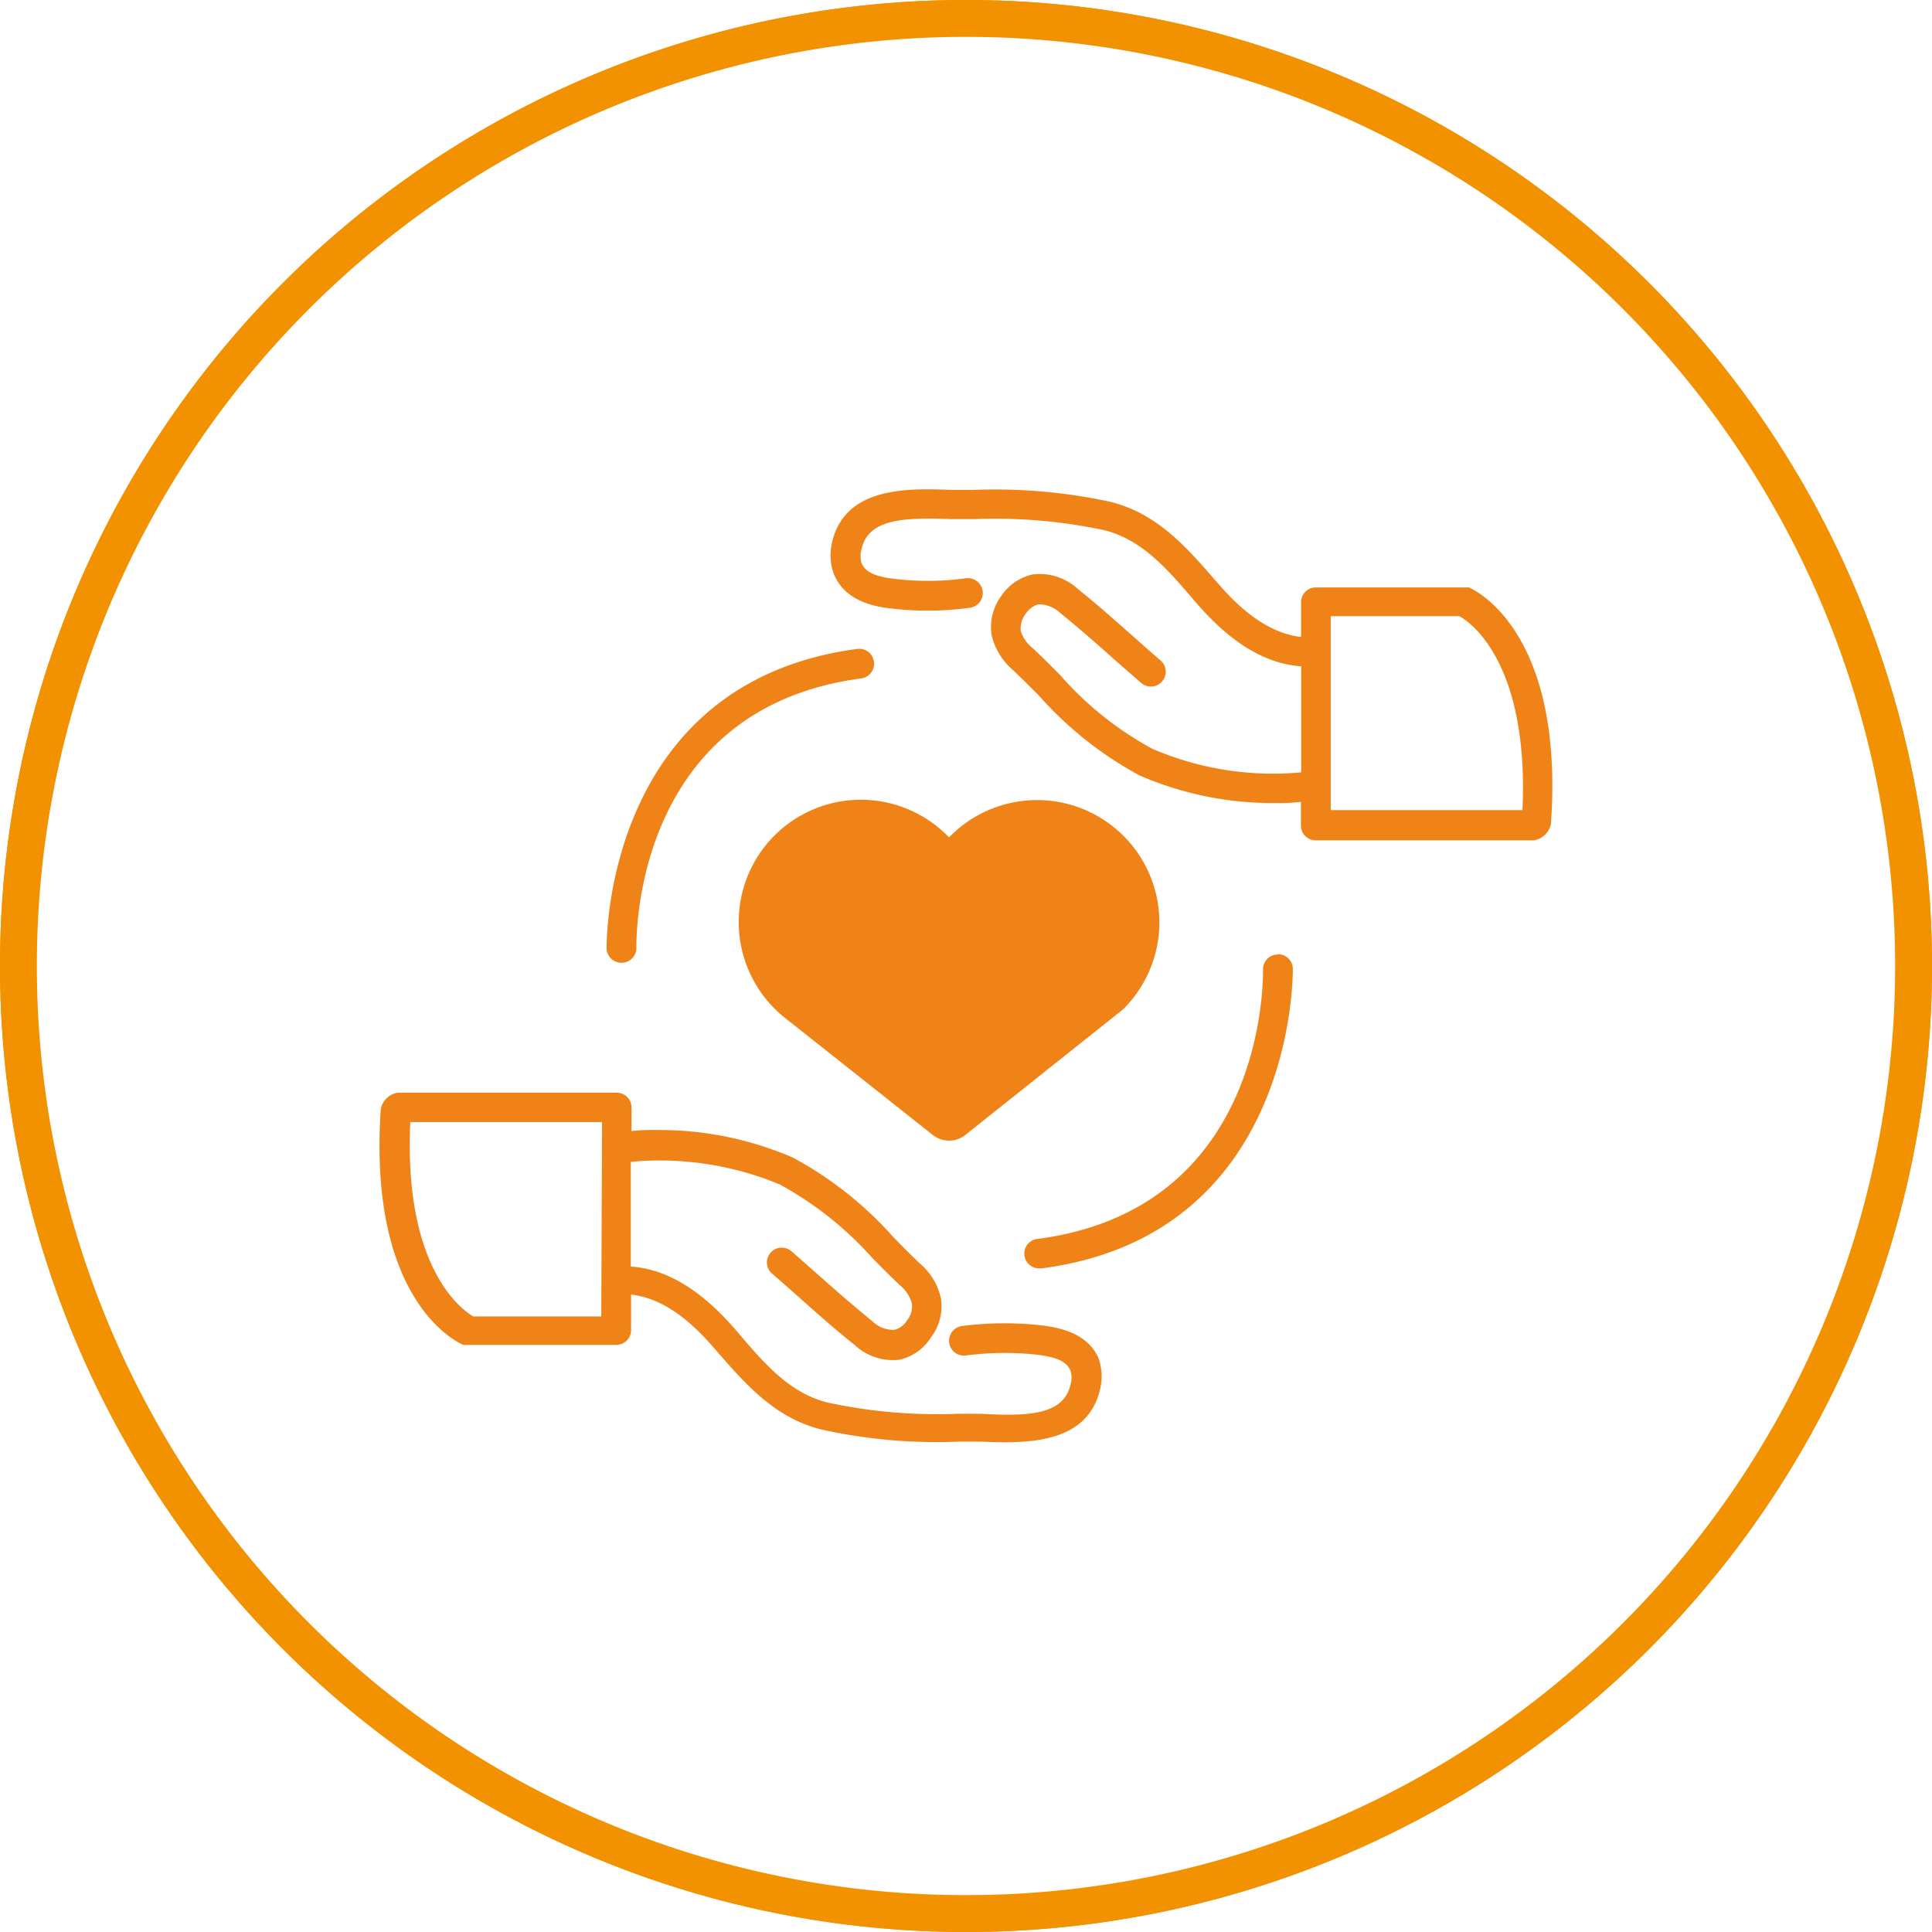
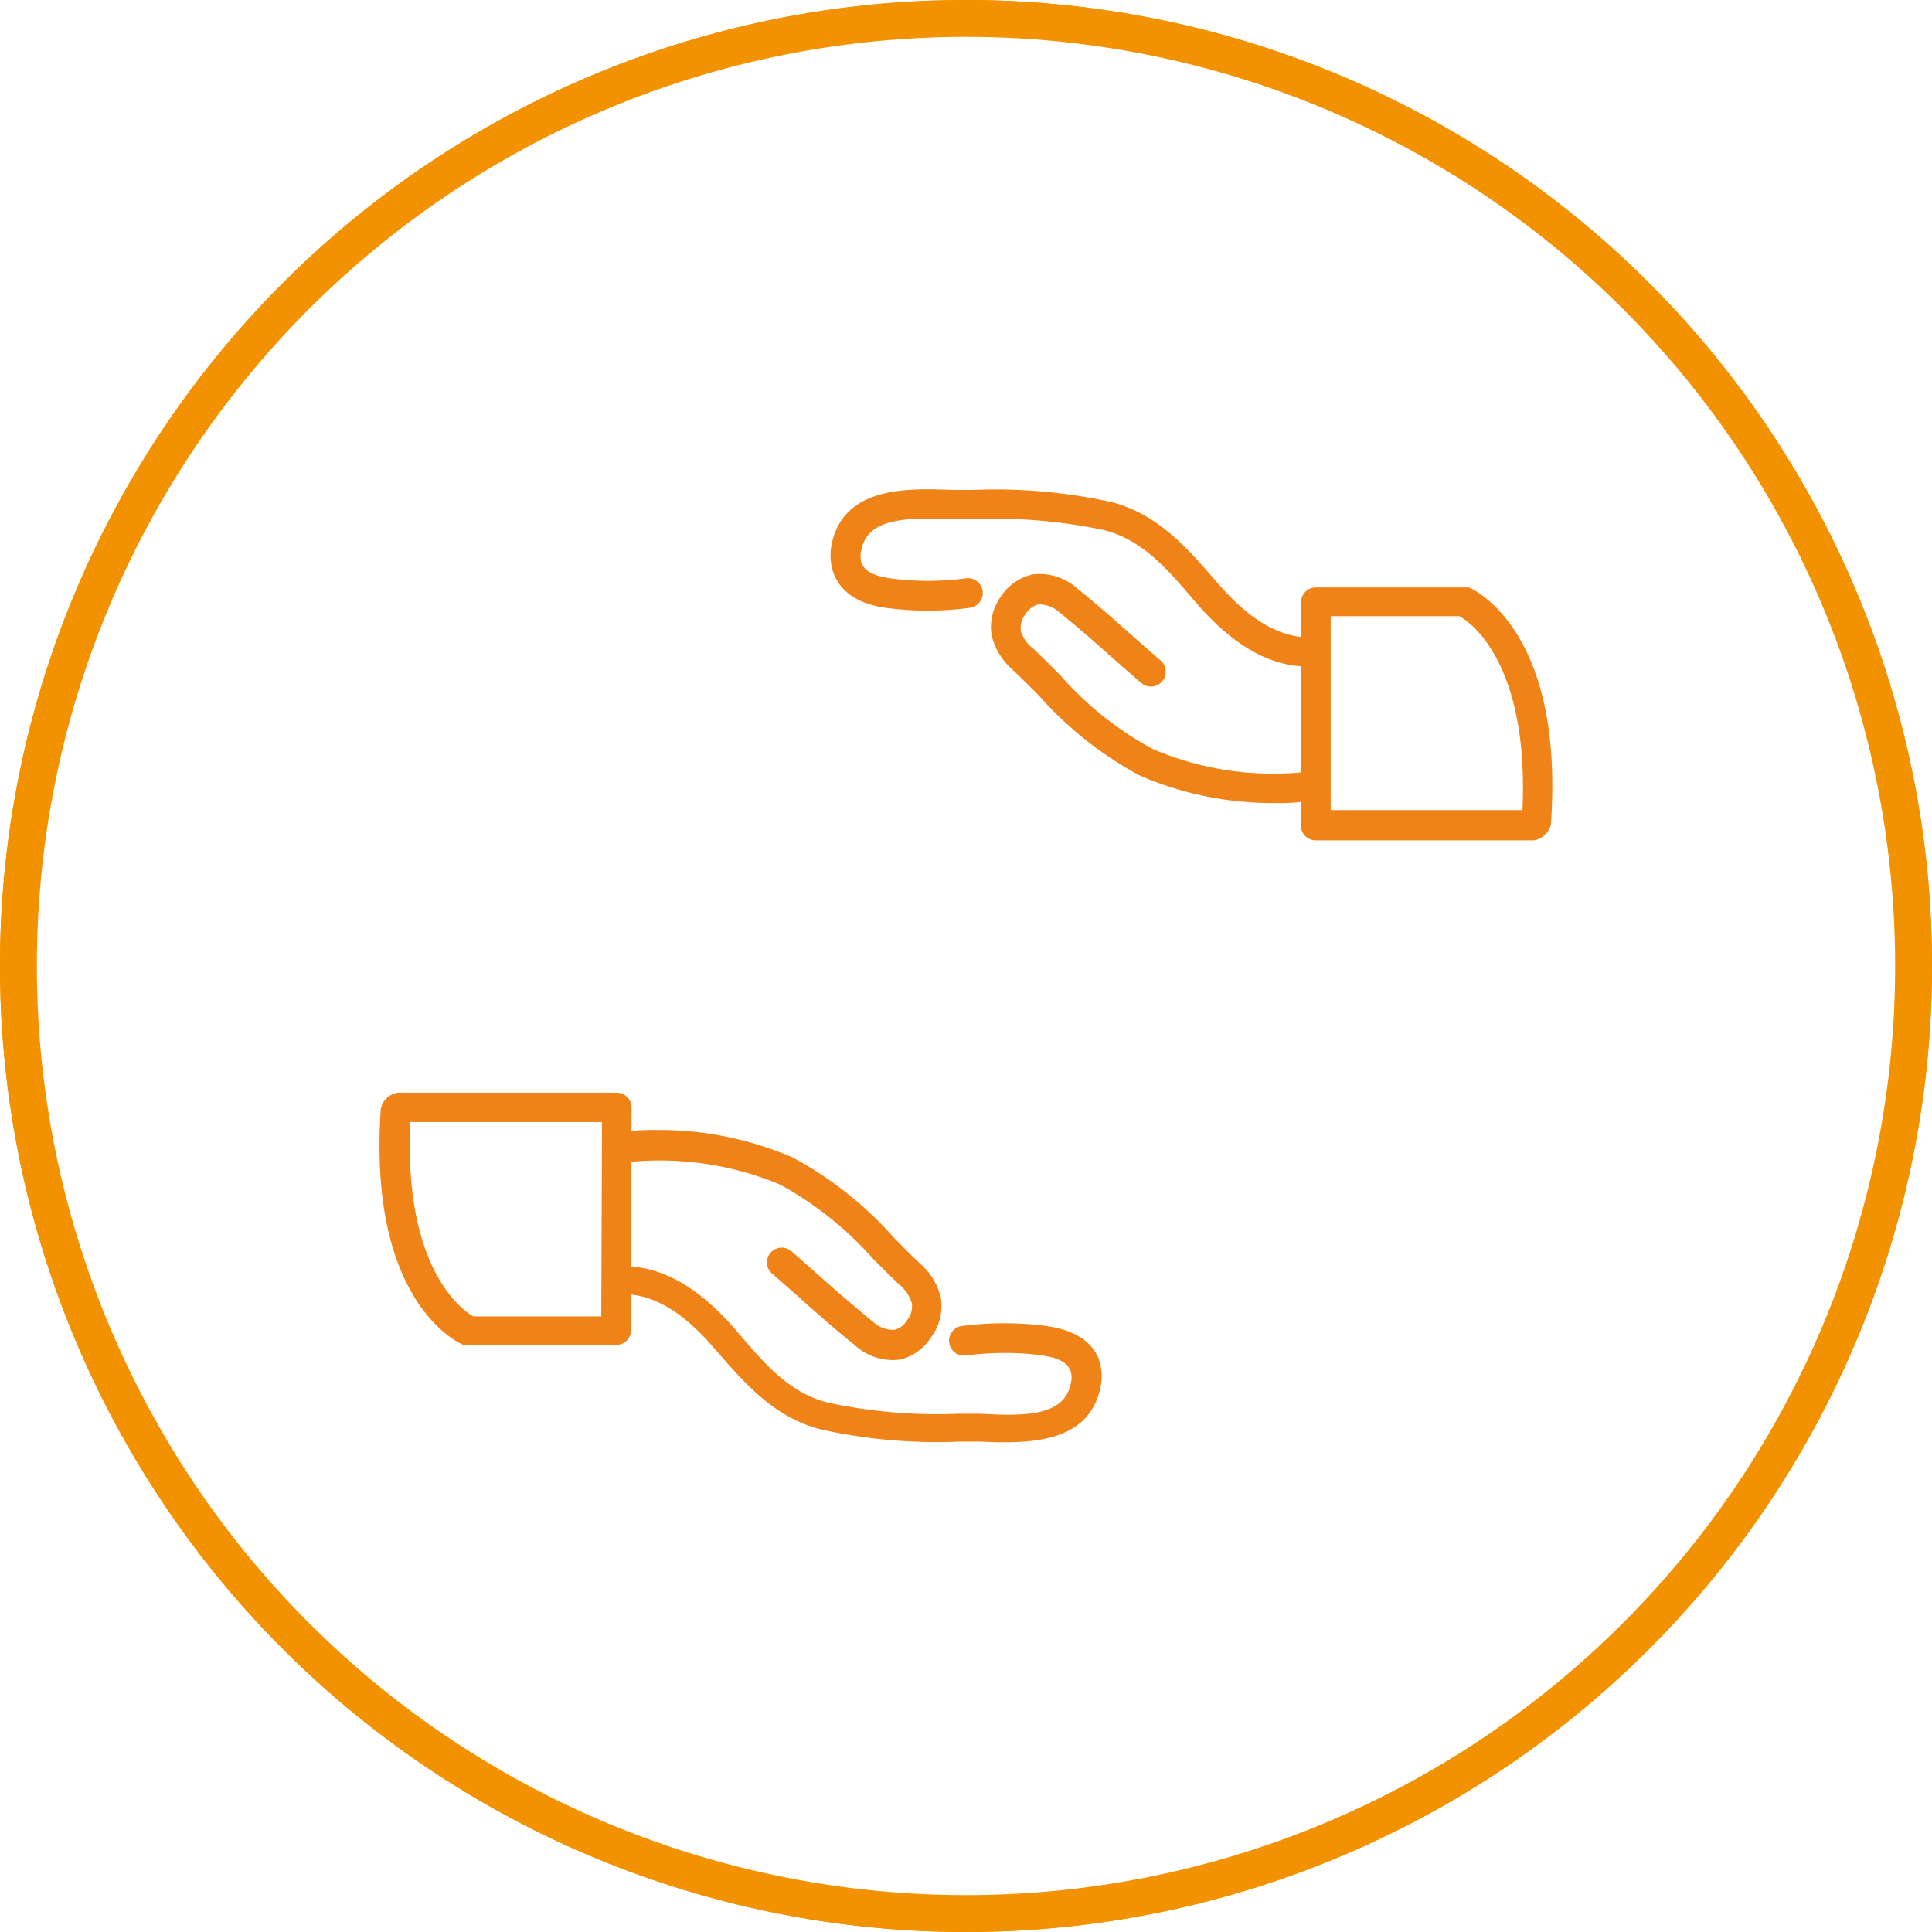
<svg xmlns="http://www.w3.org/2000/svg" width="131" height="131" viewBox="0 0 131 131">
  <g id="ikonki_Obszar_roboczy_2-04" data-name="ikonki_Obszar roboczy 2-04" transform="translate(-20.11 -16.22)">
    <g id="Ellipse_29-2" data-name="Ellipse 29-2">
      <circle id="Ellipse_8" data-name="Ellipse 8" cx="65" cy="65" r="65" transform="translate(20.61 16.72)" fill="none" stroke="#f39200" stroke-miterlimit="10" stroke-width="1" />
      <path id="Path_45" data-name="Path 45" d="M85.61,146.72a65,65,0,1,1,65-65A65,65,0,0,1,85.61,146.72Zm0-128.5a63.5,63.5,0,1,0,63.5,63.5A63.5,63.5,0,0,0,85.61,18.22Z" fill="#f39200" stroke="#f39200" stroke-miterlimit="10" stroke-width="1" />
    </g>
-     <path id="Path_46" data-name="Path 46" d="M70.2,78.77a8.31,8.31,0,0,0,3,6.36h0l10.16,8.05a1.77,1.77,0,0,0,1.1.38,1.71,1.71,0,0,0,1.11-.39l10.59-8.43.15-.13A8.295,8.295,0,1,0,84.46,73,8.28,8.28,0,0,0,70.2,78.77Z" fill="#f08318" />
-     <path id="Path_47" data-name="Path 47" d="M62.26,81.5h0a1,1,0,0,0,1-1c0-.66-.2-16.23,15.24-18.28a1.008,1.008,0,0,0-.26-2c-17.24,2.29-17,20.13-17,20.31A1,1,0,0,0,62.26,81.5Z" fill="#f08318" />
    <path id="Path_48" data-name="Path 48" d="M119.71,56.05H109.33a1,1,0,0,0-1,1v2.36c-1.82-.21-3.62-1.34-5.49-3.47l-.36-.41c-1.92-2.21-3.91-4.49-7.06-5.28a37,37,0,0,0-9.34-.81H84.66c-2.91-.11-7.31-.28-8.15,3.64a3.71,3.71,0,0,0,.14,2.06c.81,2,3.1,2.26,4.08,2.36a21,21,0,0,0,5.14-.07,1.008,1.008,0,0,0-.26-2h0a19.12,19.12,0,0,1-4.66.06c-1.49-.15-2.17-.47-2.43-1.11a1.72,1.72,0,0,1,0-.9c.45-2.11,2.92-2.18,6.11-2.06h1.52a35.44,35.44,0,0,1,8.84.75c2.53.64,4.24,2.59,6,4.66l.35.4c2.29,2.62,4.59,4,7,4.17v7.19A20.7,20.7,0,0,1,98.26,67,22.69,22.69,0,0,1,92,62c-.6-.6-1.19-1.2-1.82-1.79A2.48,2.48,0,0,1,89.32,59a1.64,1.64,0,0,1,.33-1.15,1.57,1.57,0,0,1,.85-.65,2.11,2.11,0,0,1,1.46.55c1.23,1,2.45,2.06,3.62,3.11l1.91,1.67A1.007,1.007,0,1,0,98.8,61c-.64-.55-1.26-1.1-1.89-1.66-1.2-1.06-2.43-2.16-3.7-3.17a3.82,3.82,0,0,0-3.08-1A3.44,3.44,0,0,0,88,56.63a3.57,3.57,0,0,0-.66,2.62,4.42,4.42,0,0,0,1.43,2.38c.61.58,1.2,1.17,1.78,1.75a24.89,24.89,0,0,0,6.83,5.42,22.64,22.64,0,0,0,9.25,1.87,11.751,11.751,0,0,0,1.69-.08V72.2a1,1,0,0,0,1,1h14.79a1.41,1.41,0,0,0,1.16-1.1C126.2,59,120.06,56.2,119.71,56.05Zm3.63,15.1h-13V58h8.72C119.86,58.42,123.79,61.25,123.34,71.15Z" fill="#f08318" />
    <path id="Path_49" data-name="Path 49" d="M90.48,106.06a22.66,22.66,0,0,0-5.14.07,1.008,1.008,0,1,0,.26,2,20.27,20.27,0,0,1,4.67-.07c1.49.16,2.17.47,2.43,1.12a1.53,1.53,0,0,1,0,.9c-.45,2.11-2.93,2.18-6.11,2H85.07a35,35,0,0,1-8.84-.76c-2.54-.63-4.24-2.58-6-4.65l-.35-.41c-2.3-2.61-4.59-4-7-4.16V95A21.16,21.16,0,0,1,73,96.54a23.6,23.6,0,0,1,6.28,5c.59.6,1.19,1.2,1.82,1.8a2.5,2.5,0,0,1,.84,1.26,1.53,1.53,0,0,1-.33,1.15,1.39,1.39,0,0,1-.86.64,2,2,0,0,1-1.45-.55c-1.23-1-2.45-2.06-3.62-3.1-.64-.56-1.27-1.13-1.91-1.68a1,1,0,0,0-1.31,1.52h0c.63.54,1.26,1.1,1.89,1.66,1.19,1.06,2.43,2.16,3.7,3.17a3.79,3.79,0,0,0,3.08,1,3.41,3.41,0,0,0,2.12-1.53,3.5,3.5,0,0,0,.66-2.62,4.32,4.32,0,0,0-1.44-2.38c-.61-.58-1.19-1.17-1.77-1.76a24.89,24.89,0,0,0-6.83-5.41,22.81,22.81,0,0,0-9.25-1.87,13.409,13.409,0,0,0-1.69.07v-1.6a1,1,0,0,0-1-1H47.09a1.384,1.384,0,0,0-1.16,1.1c-.89,13.07,5.23,15.85,5.59,16h0a.43.43,0,0,0,.16,0,.81.81,0,0,0,.22,0h10a1,1,0,0,0,1-1V104c1.82.2,3.62,1.33,5.49,3.47l.35.4c1.93,2.21,3.92,4.5,7.07,5.28a36.23,36.23,0,0,0,9.34.82h1.42c2.91.11,7.3.29,8.15-3.63a3.62,3.62,0,0,0-.14-2.06C93.75,106.41,91.46,106.17,90.48,106.06Zm-29.6-.58H52.2c-.79-.46-4.73-3.28-4.27-13.18h13Z" fill="#f08318" />
-     <path id="Path_50" data-name="Path 50" d="M106.75,80.94a1,1,0,0,0-1,1c0,.67.19,16.23-15.25,18.28a1,1,0,0,0,.13,2h.14c17.23-2.28,17-20.12,17-20.3a1,1,0,0,0-1-1Z" fill="#f08318" />
  </g>
</svg>